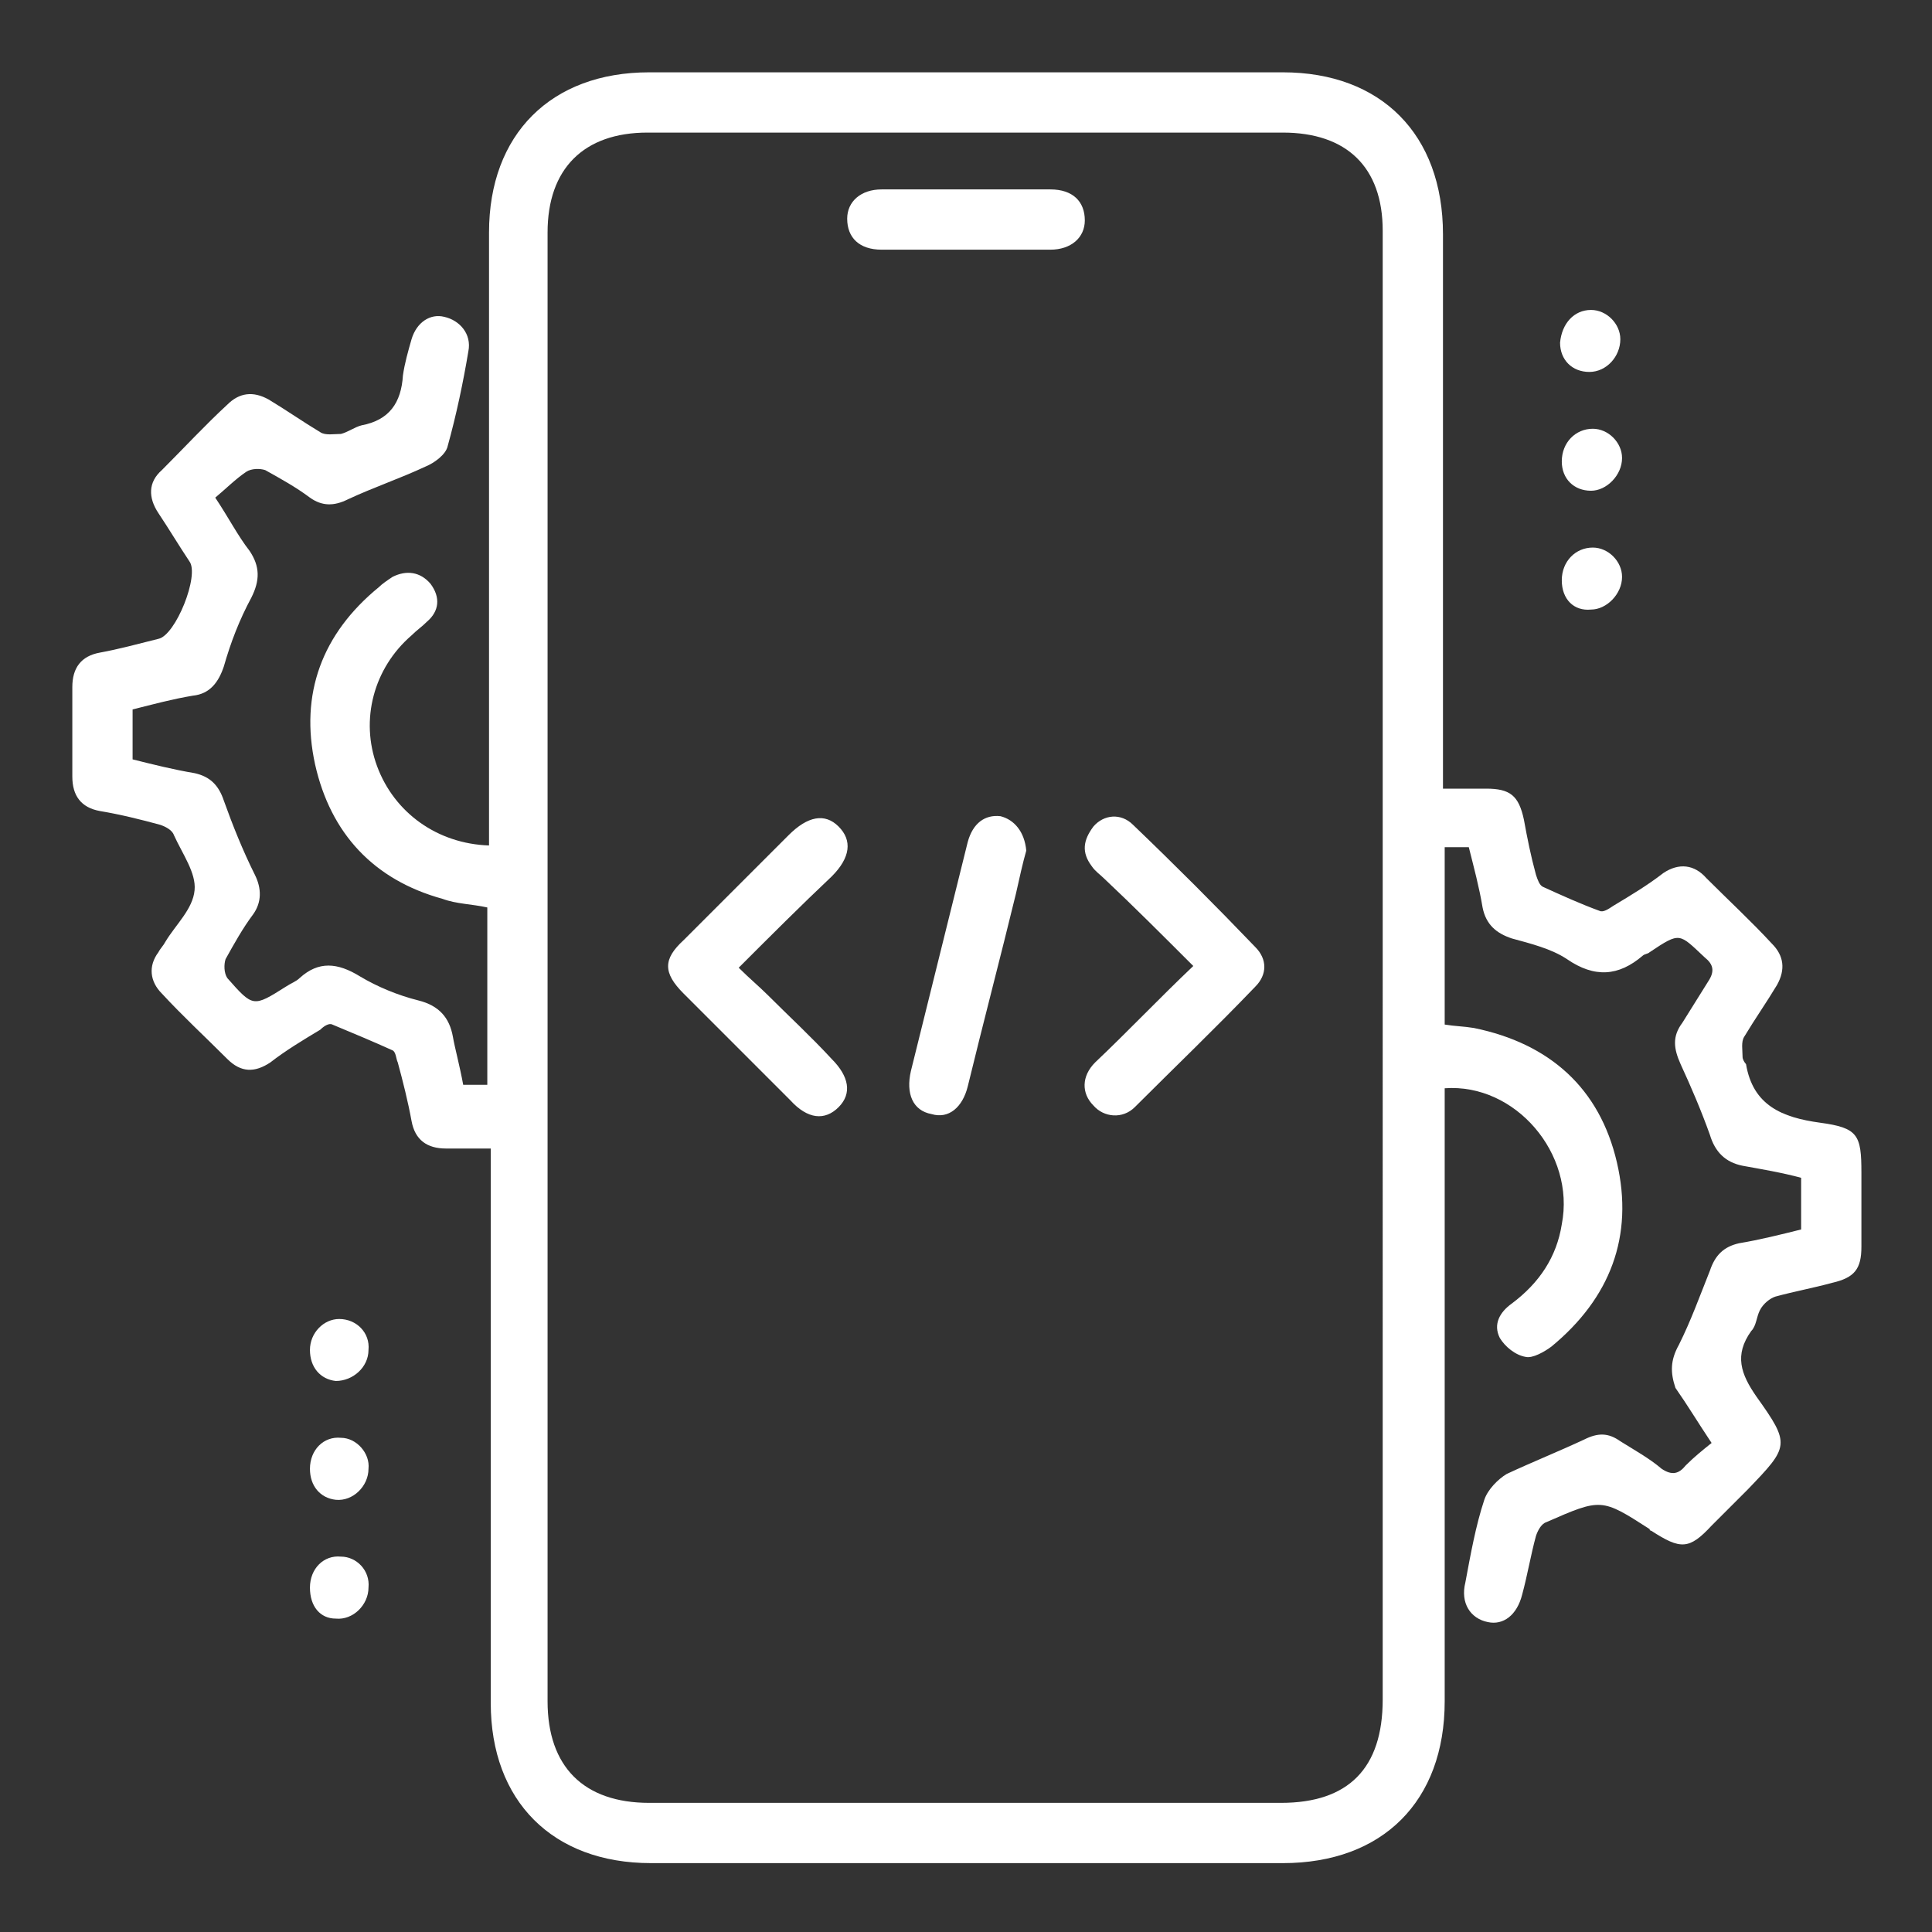
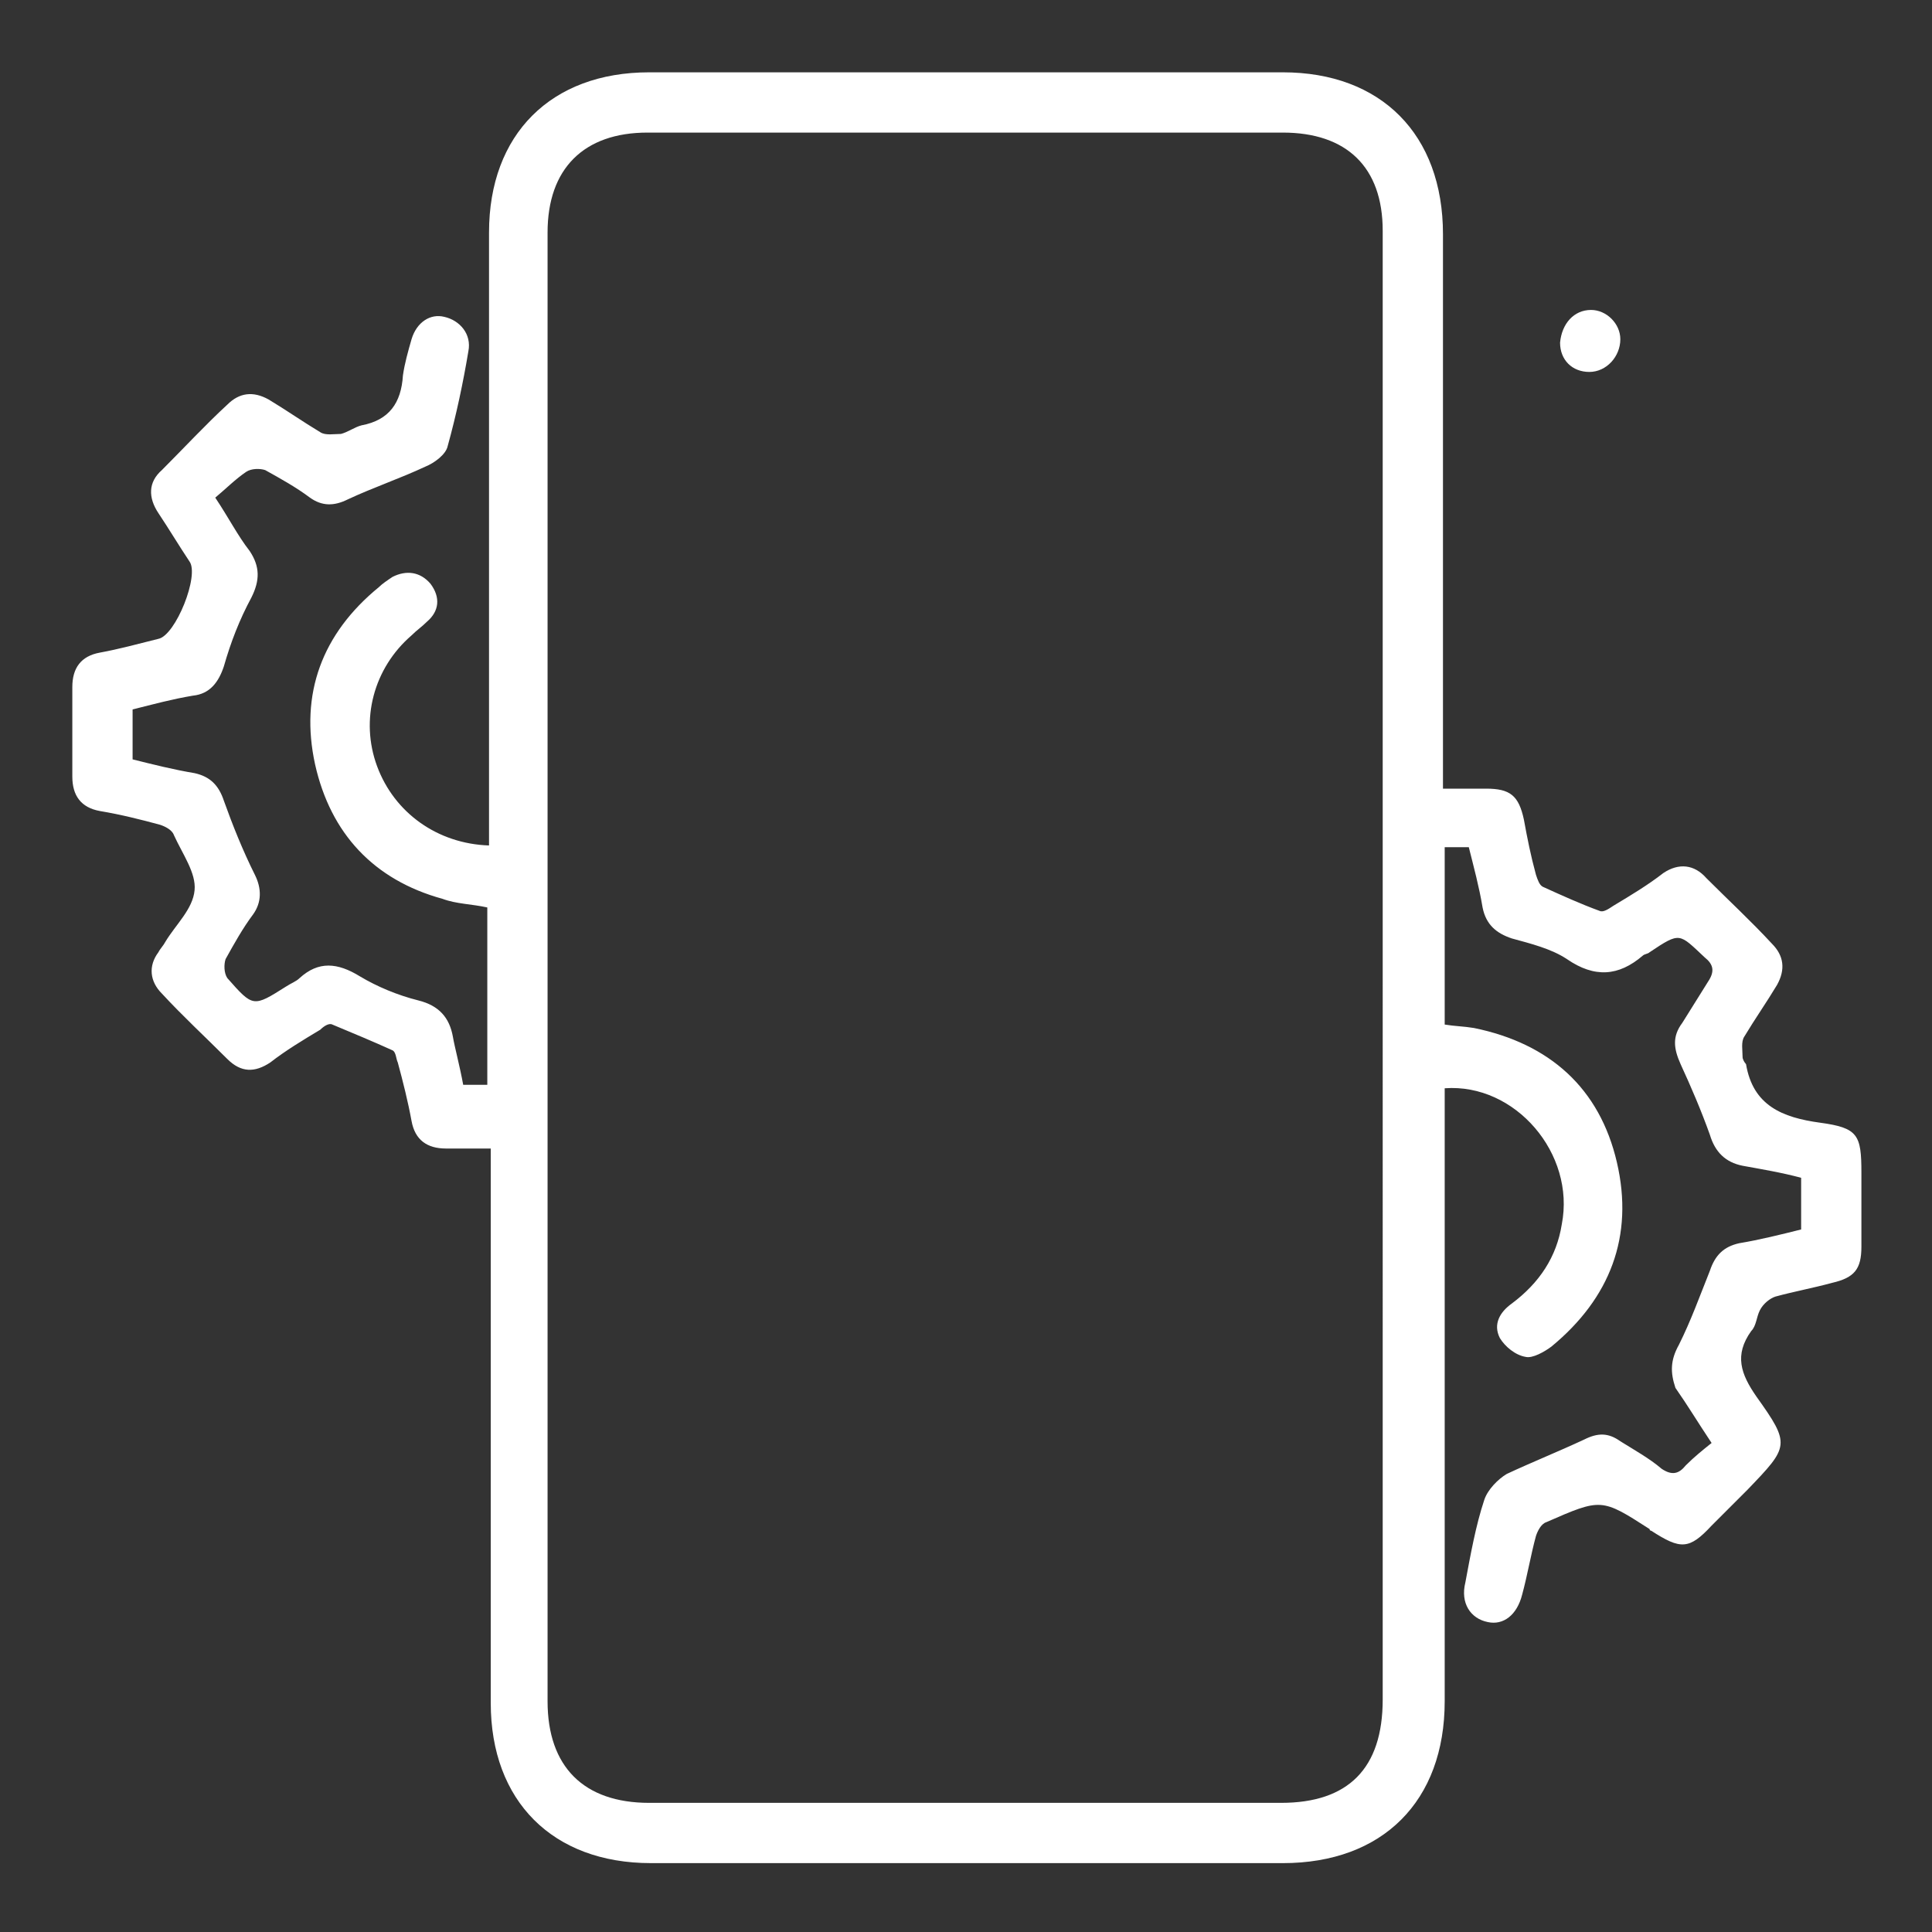
<svg xmlns="http://www.w3.org/2000/svg" version="1.1" id="Capa_1" x="0" y="0" viewBox="0 0 112.2 112.2" xml:space="preserve">
  <rect x="0" y="0" width="112.2" height="112.2" fill="#333333" stroke="none" />
  <style>.st0{fill:#fff}</style>
  <path class="st0" d="M26.9 63h1.4V52.7c-.9-.2-1.8-.2-2.6-.5-4-1.1-6.5-3.8-7.4-7.8-.9-4.1.4-7.6 3.7-10.3.2-.2.5-.4.8-.6.8-.4 1.6-.3 2.2.4.6.8.5 1.6-.2 2.2-.3.3-.6.5-.9.8-2.2 1.9-3 4.9-2 7.6 1 2.7 3.5 4.5 6.5 4.6V13.5c0-5.7 3.6-9.3 9.3-9.3h36.8c5.7 0 9.3 3.6 9.3 9.4v32.2h2.5c1.4 0 1.9.4 2.2 1.8.2 1.1.4 2.1.7 3.2.1.3.2.6.4.7 1.1.5 2.2 1 3.3 1.4.2.1.5-.1.8-.3 1-.6 2-1.2 2.9-1.9.9-.6 1.8-.5 2.5.3 1.3 1.3 2.6 2.5 3.8 3.8.7.7.8 1.5.3 2.4-.6 1-1.3 2-1.9 3-.2.3-.1.8-.1 1.2 0 .1.1.3.2.4.4 2.4 2.1 3.1 4.3 3.4 2.2.3 2.4.7 2.4 2.9v4.3c0 1.3-.4 1.8-1.7 2.1-1.1.3-2.2.5-3.3.8-.3.1-.7.4-.9.8-.2.4-.2.9-.5 1.2-1 1.4-.6 2.5.3 3.8 2 2.8 1.9 2.9-.5 5.4l-2.1 2.1c-1.3 1.4-1.8 1.4-3.5.3 0 0-.1 0-.1-.1-2.8-1.8-2.8-1.8-6-.4-.3.1-.5.5-.6.8-.3 1.1-.5 2.3-.8 3.4-.3 1.2-1.1 1.8-2 1.6-1-.2-1.6-1.1-1.3-2.3.3-1.6.6-3.3 1.1-4.8.2-.6.8-1.2 1.3-1.5 1.5-.7 3-1.3 4.5-2 .8-.4 1.4-.4 2.1.1.8.5 1.7 1 2.4 1.6.6.4 1 .3 1.4-.2.5-.5 1-.9 1.5-1.3-.8-1.2-1.4-2.2-2.1-3.2-.3-.9-.3-1.6.2-2.5.7-1.4 1.2-2.8 1.8-4.3.3-.9.8-1.4 1.7-1.6 1.2-.2 2.4-.5 3.6-.8v-3c-1.1-.3-2.3-.5-3.4-.7-1-.2-1.6-.8-1.9-1.8-.5-1.4-1.1-2.8-1.7-4.1-.4-.9-.5-1.6.1-2.4l1.5-2.4c.4-.6.3-1-.2-1.4-1.5-1.4-1.4-1.5-3.2-.3-.1.1-.3.1-.4.2-1.4 1.2-2.8 1.3-4.4.2-.9-.6-2.1-.9-3.2-1.2-.9-.3-1.5-.8-1.7-1.8-.2-1.2-.5-2.3-.8-3.5h-1.4v10.3c.6.1 1.1.1 1.7.2 4.4.9 7.3 3.5 8.3 7.8 1 4.3-.4 7.9-3.8 10.7-.4.3-1.1.7-1.5.6-.6-.1-1.2-.6-1.5-1.1-.4-.8 0-1.5.7-2 1.6-1.2 2.6-2.7 2.9-4.6.8-4.1-2.7-8.2-6.8-7.9v35.6c0 5.8-3.6 9.4-9.4 9.4H37.8c-5.7 0-9.3-3.6-9.3-9.3V66.7h-2.6c-1.1 0-1.8-.5-2-1.6-.2-1.1-.5-2.3-.8-3.4-.1-.2-.1-.6-.3-.7-1.1-.5-2.3-1-3.5-1.5-.2-.1-.5.1-.7.3-1 .6-2 1.2-2.9 1.9-.9.6-1.7.6-2.5-.2-1.3-1.3-2.6-2.5-3.8-3.8-.7-.7-.8-1.6-.2-2.4.1-.2.3-.4.4-.6.6-1 1.6-1.9 1.7-3 .1-1-.7-2.1-1.2-3.2-.1-.3-.5-.5-.8-.6-1.1-.3-2.3-.6-3.5-.8-1.1-.2-1.6-.9-1.6-2v-5.2c0-1.1.5-1.8 1.6-2 1.1-.2 2.2-.5 3.4-.8 1-.2 2.4-3.7 1.8-4.5-.6-.9-1.2-1.9-1.8-2.8-.6-.9-.6-1.8.2-2.5 1.3-1.3 2.5-2.6 3.8-3.8.7-.7 1.5-.8 2.4-.3 1 .6 2 1.3 3 1.9.3.2.8.1 1.2.1.4-.1.8-.4 1.2-.5 1.6-.3 2.3-1.3 2.4-2.9.1-.7.3-1.4.5-2.1.3-1 1.1-1.5 1.9-1.3.9.2 1.6 1 1.4 2-.3 1.8-.7 3.7-1.2 5.5-.1.5-.8 1-1.3 1.2-1.5.7-3 1.2-4.5 1.9-.8.4-1.5.4-2.2-.1-.8-.6-1.7-1.1-2.6-1.6-.3-.1-.8-.1-1.1.1-.6.4-1.2 1-1.8 1.5.8 1.2 1.3 2.2 2 3.1.6.9.6 1.7.1 2.7-.7 1.3-1.2 2.6-1.6 4-.3.9-.8 1.6-1.8 1.7-1.2.2-2.3.5-3.5.8v2.9c1.2.3 2.4.6 3.6.8.9.2 1.4.7 1.7 1.6.5 1.4 1.1 2.9 1.8 4.3.4.8.4 1.6-.1 2.3-.6.8-1.1 1.7-1.6 2.6-.1.3-.1.8.1 1.1 1.5 1.7 1.5 1.7 3.4.5.3-.2.6-.3.8-.5 1.1-1 2.2-.9 3.5-.1 1 .6 2.2 1.1 3.4 1.4 1.2.3 1.8 1 2 2.1.1.6.4 1.7.6 2.8zm53.4-6.9V13.4c0-3.7-2.1-5.7-5.8-5.7H37.6c-3.7 0-5.8 2.1-5.8 5.8v85.3c0 3.8 2.1 5.9 5.9 5.9h36.7c3.9 0 5.9-2 5.9-6V56.1zM92.4 18c.9 0 1.7.8 1.7 1.7 0 1-.8 1.9-1.8 1.9s-1.7-.7-1.7-1.7c.1-1.1.8-1.9 1.8-1.9z" />
-   <path class="st0" d="M90.7 26.8c0-1.1.8-1.9 1.8-1.9.9 0 1.7.8 1.7 1.7 0 1-.9 1.9-1.8 1.9-1 0-1.7-.7-1.7-1.7zm0 6.9c0-1.1.8-1.9 1.8-1.9.9 0 1.7.8 1.7 1.7 0 1-.9 1.9-1.8 1.9-1 .1-1.7-.6-1.7-1.7zM18 78.4c0-1 .8-1.8 1.7-1.8 1 0 1.8.8 1.7 1.8 0 1-.9 1.8-1.9 1.8-.9-.1-1.5-.8-1.5-1.8zm0 6.9c0-1.1.8-1.9 1.8-1.8.9 0 1.7.9 1.6 1.8 0 1-.9 1.9-1.9 1.8-.9-.1-1.5-.8-1.5-1.8zm0 6.9c0-1.1.8-1.9 1.8-1.8.9 0 1.7.8 1.6 1.8 0 1-.9 1.9-1.9 1.8-.9 0-1.5-.7-1.5-1.8zm24.9-36c.6.6 1.2 1.1 1.7 1.6 1.2 1.2 2.5 2.4 3.7 3.7 1 1 1.2 2 .4 2.8-.8.8-1.8.7-2.8-.4l-6.2-6.2c-1.2-1.2-1.2-2 0-3.1l6.1-6.1c1.1-1.1 2.1-1.3 2.9-.5.8.8.7 1.8-.4 2.9-1.8 1.7-3.5 3.4-5.4 5.3zm26.4-.1c-1.8-1.8-3.5-3.5-5.2-5.1-.2-.2-.5-.4-.7-.7-.6-.8-.5-1.5.1-2.3.6-.7 1.6-.8 2.3-.1 2.4 2.3 4.8 4.7 7.1 7.1.7.7.7 1.6 0 2.3-2.3 2.4-4.7 4.7-7 7-.7.7-1.8.6-2.4-.1-.7-.7-.7-1.7.1-2.5 1.9-1.8 3.7-3.7 5.7-5.6zm-9.7-6.7c-.2.7-.4 1.6-.6 2.5-.9 3.7-1.9 7.5-2.8 11.2-.3 1.2-1.1 1.9-2.1 1.6-1.1-.2-1.5-1.2-1.2-2.5 1.1-4.4 2.2-8.9 3.3-13.3.3-1.1 1-1.6 1.9-1.5.8.2 1.4.9 1.5 2zm-3.4-34.9h-5c-1.3 0-2-.7-2-1.8 0-1 .8-1.7 2-1.7H61c1.3 0 2 .7 2 1.8 0 1-.8 1.7-2 1.7h-4.8z" />
</svg>